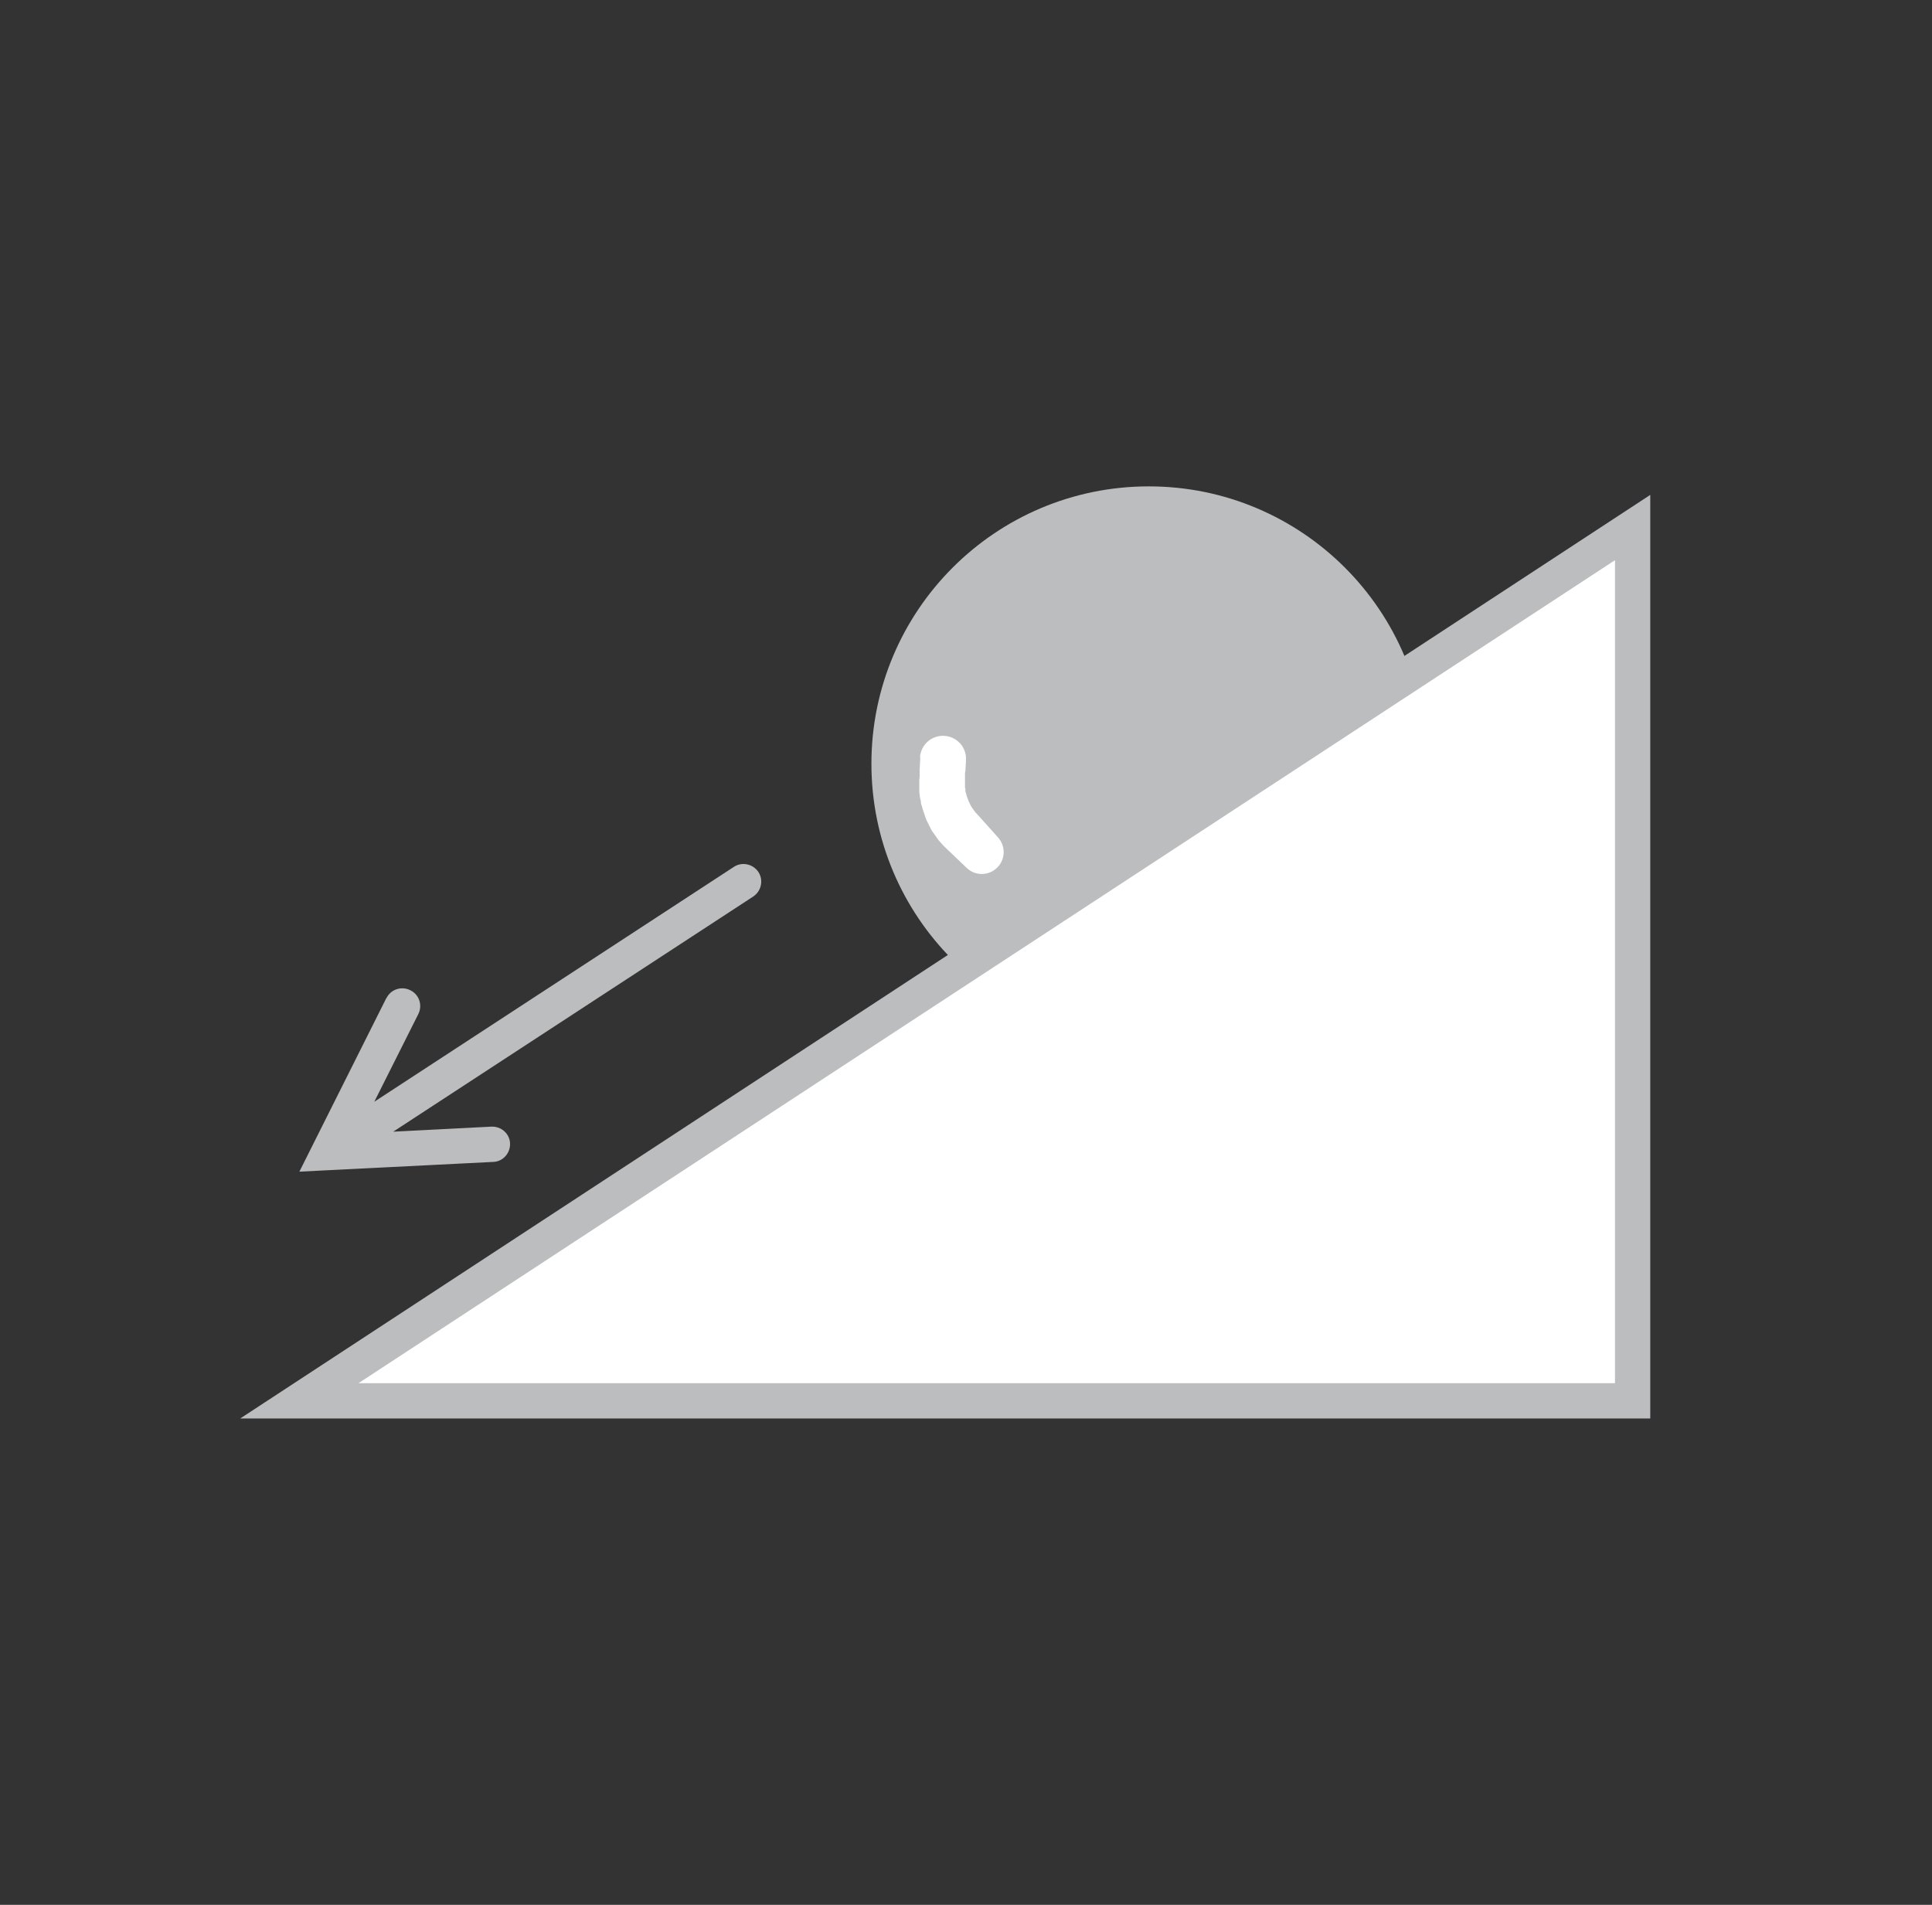
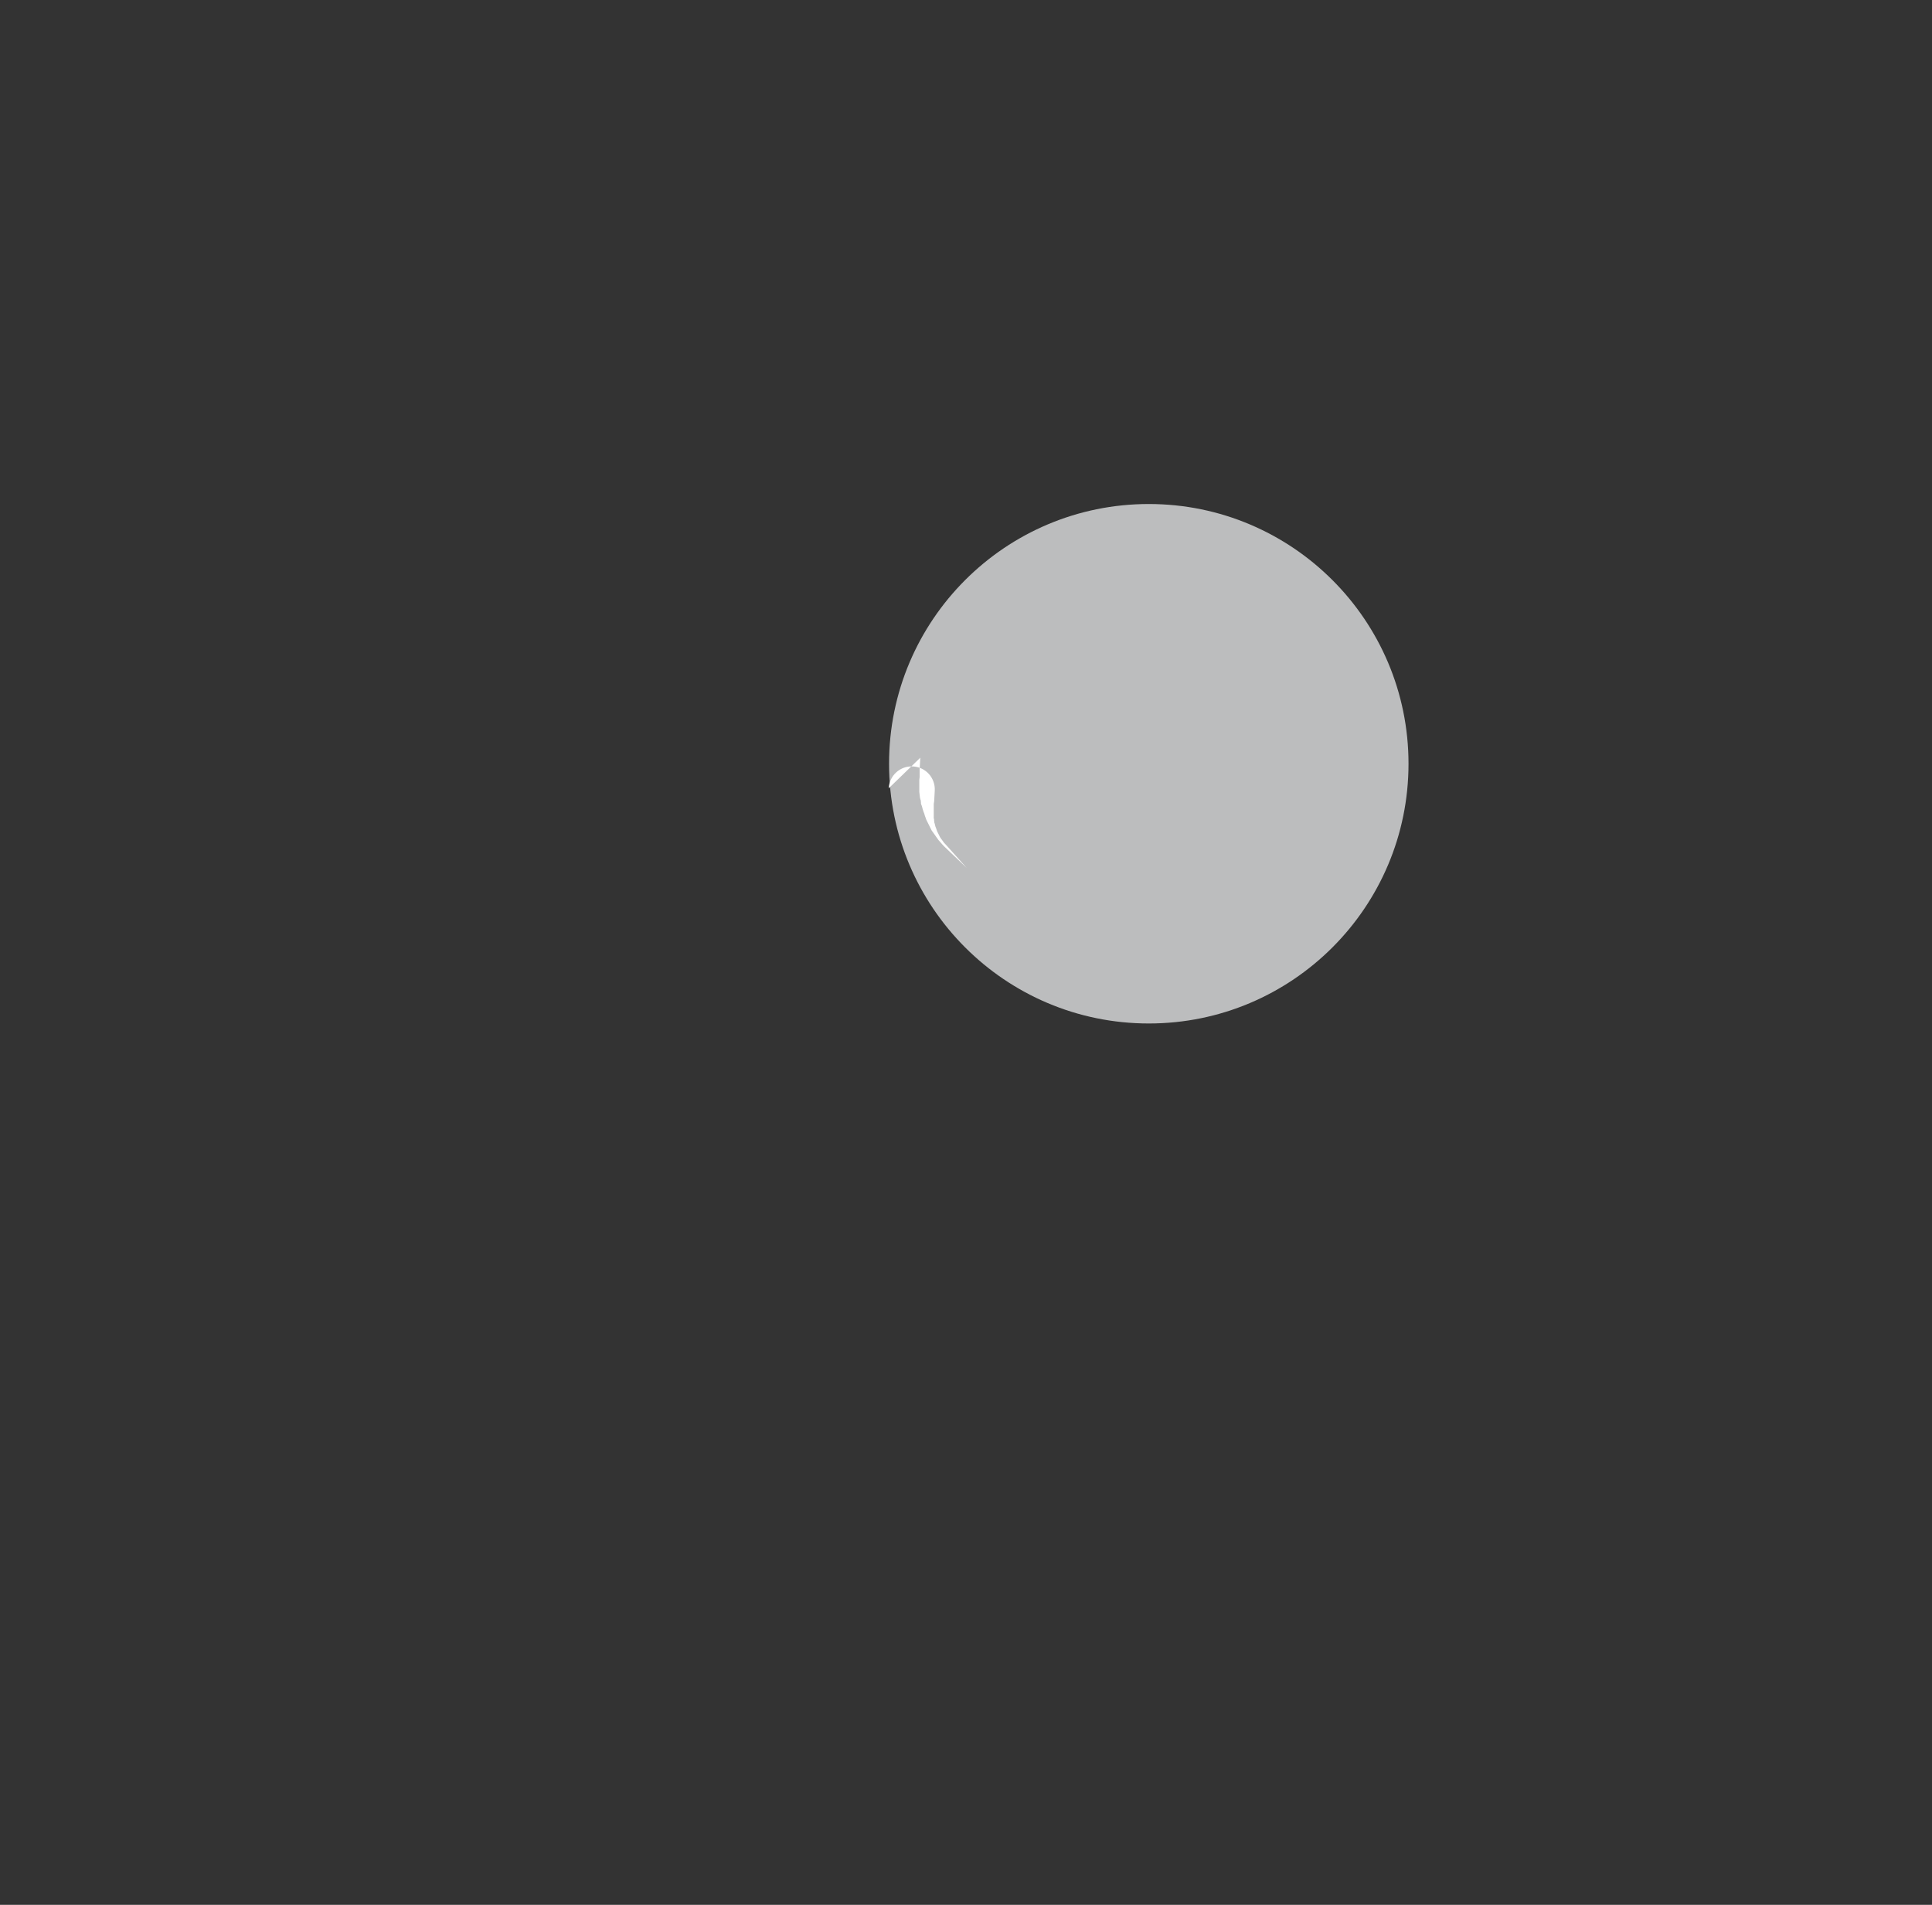
<svg xmlns="http://www.w3.org/2000/svg" id="_レイヤー_2" data-name="レイヤー 2" viewBox="0 0 57.5 56.69">
  <rect x="0" y="0" width="57.5" height="56.69" fill="#333333" stroke="none" />
  <defs>
    <style>
      .cls-1, .cls-2 {
        fill: #fff;
      }

      .cls-2, .cls-3 {
        stroke: #bcbdbe;
        stroke-miterlimit: 8;
        stroke-width: 1.05px;
      }

      .cls-4 {
        fill: #bcbdbe;
      }

      .cls-5, .cls-3 {
        fill: none;
      }
    </style>
  </defs>
-   <rect class="cls-5" width="57.5" height="56.69" />
  <circle class="cls-4" cx="34.19" cy="22.73" r="7.73" />
-   <circle class="cls-3" cx="34.19" cy="22.73" r="7.73" />
-   <polygon class="cls-2" points="48.59 41.69 48.59 15.7 8.91 41.69 48.59 41.69" />
-   <path class="cls-1" d="m27.39,22.55l-.02.36v.04s0,.08,0,.08v-.13s0,.1,0,.1v.13s-.01.08-.01.08v.36l.02.17.02.08v-.03s.01.1.01.1v.03s.03.08.03.08l.02.08.03.09.04.1-.03-.09.02.08.05.14.04.08.04.08.04.08.04.08.13.18.06.06-.13-.18.04.08.1.14.14.16.04.04.66.63c.26.25.67.24.92-.02.24-.25.24-.64.01-.89l-.61-.68h0s-.14-.15-.14-.15l.1.14-.04-.08-.13-.18-.06-.06.13.18-.04-.08-.04-.08-.04-.08-.04-.08.05.14-.02-.08-.03-.09-.04-.1.03.09-.02-.08-.02-.08v.03s-.01-.1-.01-.1v-.03s-.03-.08-.03-.08l.02.17v-.44.13s0-.1,0-.1v-.13s.01-.08.01-.08v.04s.02-.36.02-.36c.02-.38-.27-.7-.65-.72-.38-.02-.7.27-.72.65Z" />
-   <path class="cls-4" d="m11.5,29.7l-2.59,5.17,5.77-.29c.29-.01.51-.26.5-.55-.01-.29-.26-.51-.55-.5l-4.87.25.5.76,2.19-4.36c.13-.26.03-.58-.24-.71-.26-.13-.58-.03-.71.24Zm10.34-3.9l-12.34,8.06c-.24.16-.31.49-.15.73.16.24.49.31.73.15l12.34-8.06c.24-.16.31-.49.15-.73-.16-.24-.49-.31-.73-.15Z" />
+   <path class="cls-1" d="m27.39,22.55l-.02.36v.04s0,.08,0,.08v-.13s0,.1,0,.1v.13s-.01.08-.01.08v.36l.02.17.02.08v-.03s.01.1.01.1v.03s.03.08.03.08l.02.08.03.09.04.1-.03-.09.02.08.05.14.04.08.04.08.04.08.04.08.13.18.06.06-.13-.18.04.08.1.14.14.16.04.04.66.63l-.61-.68h0s-.14-.15-.14-.15l.1.14-.04-.08-.13-.18-.06-.06.13.18-.04-.08-.04-.08-.04-.08-.04-.08.05.14-.02-.08-.03-.09-.04-.1.03.09-.02-.08-.02-.08v.03s-.01-.1-.01-.1v-.03s-.03-.08-.03-.08l.02.17v-.44.13s0-.1,0-.1v-.13s.01-.08.01-.08v.04s.02-.36.02-.36c.02-.38-.27-.7-.65-.72-.38-.02-.7.27-.72.65Z" />
</svg>